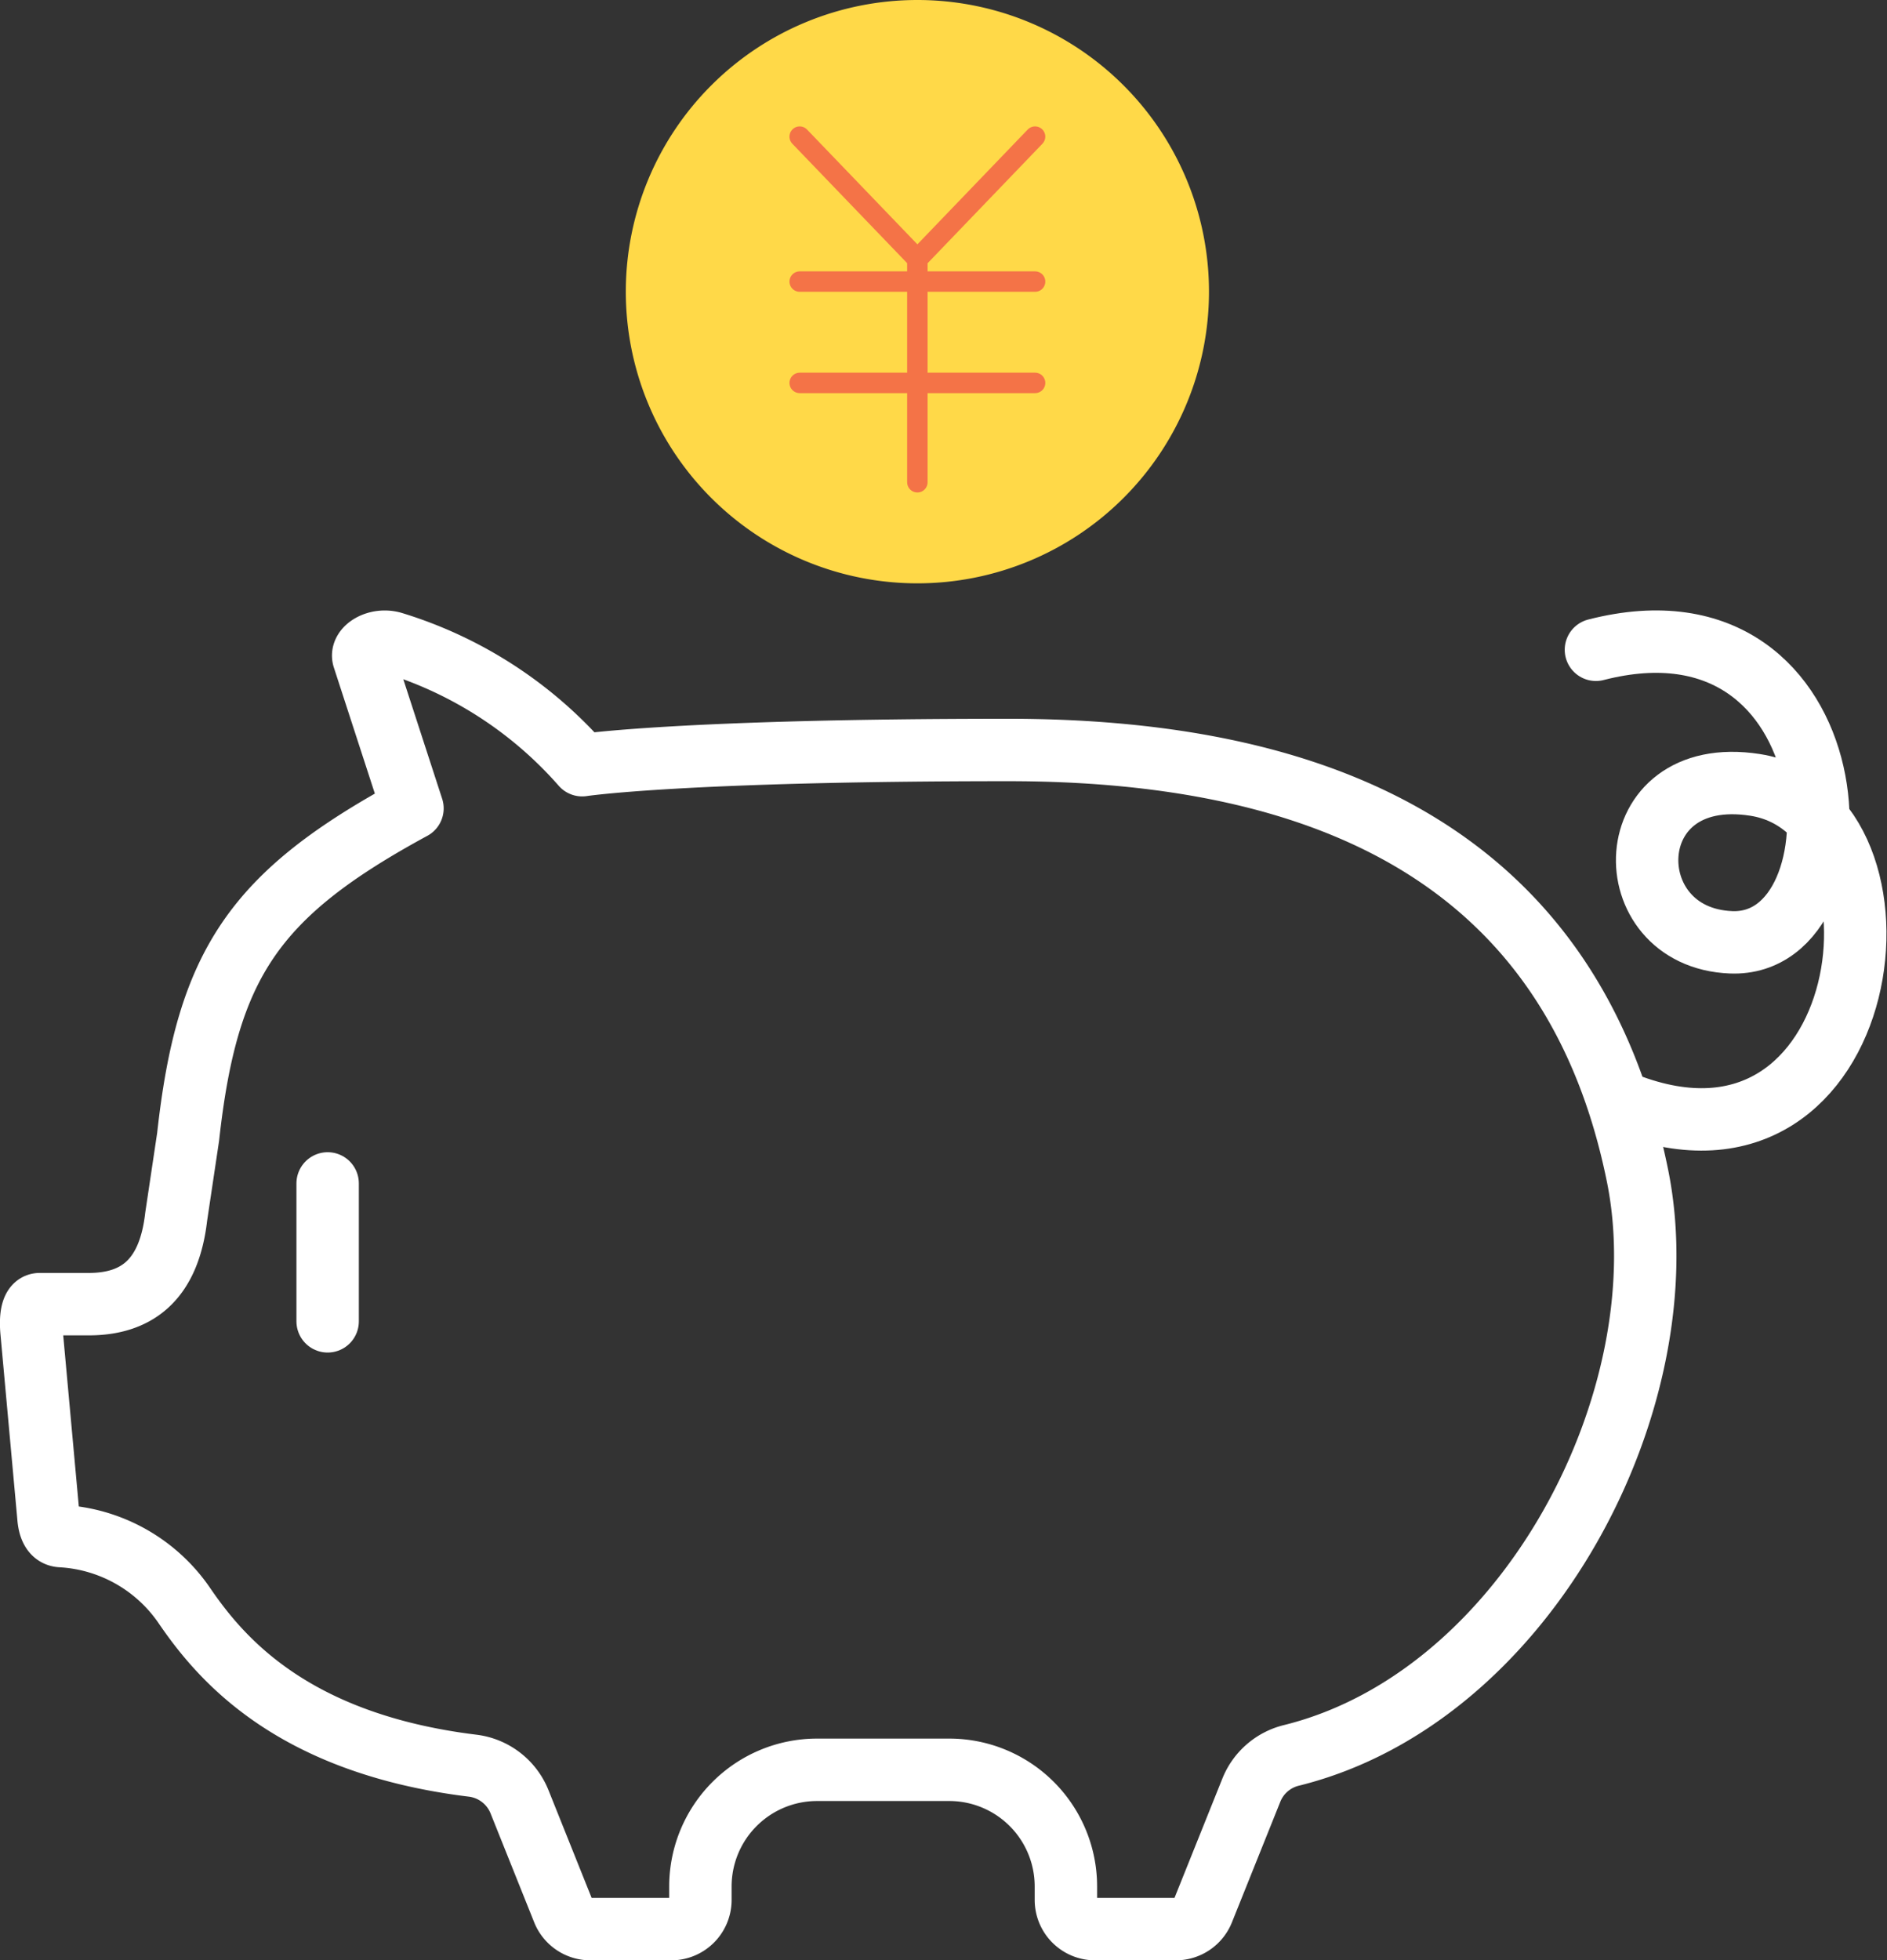
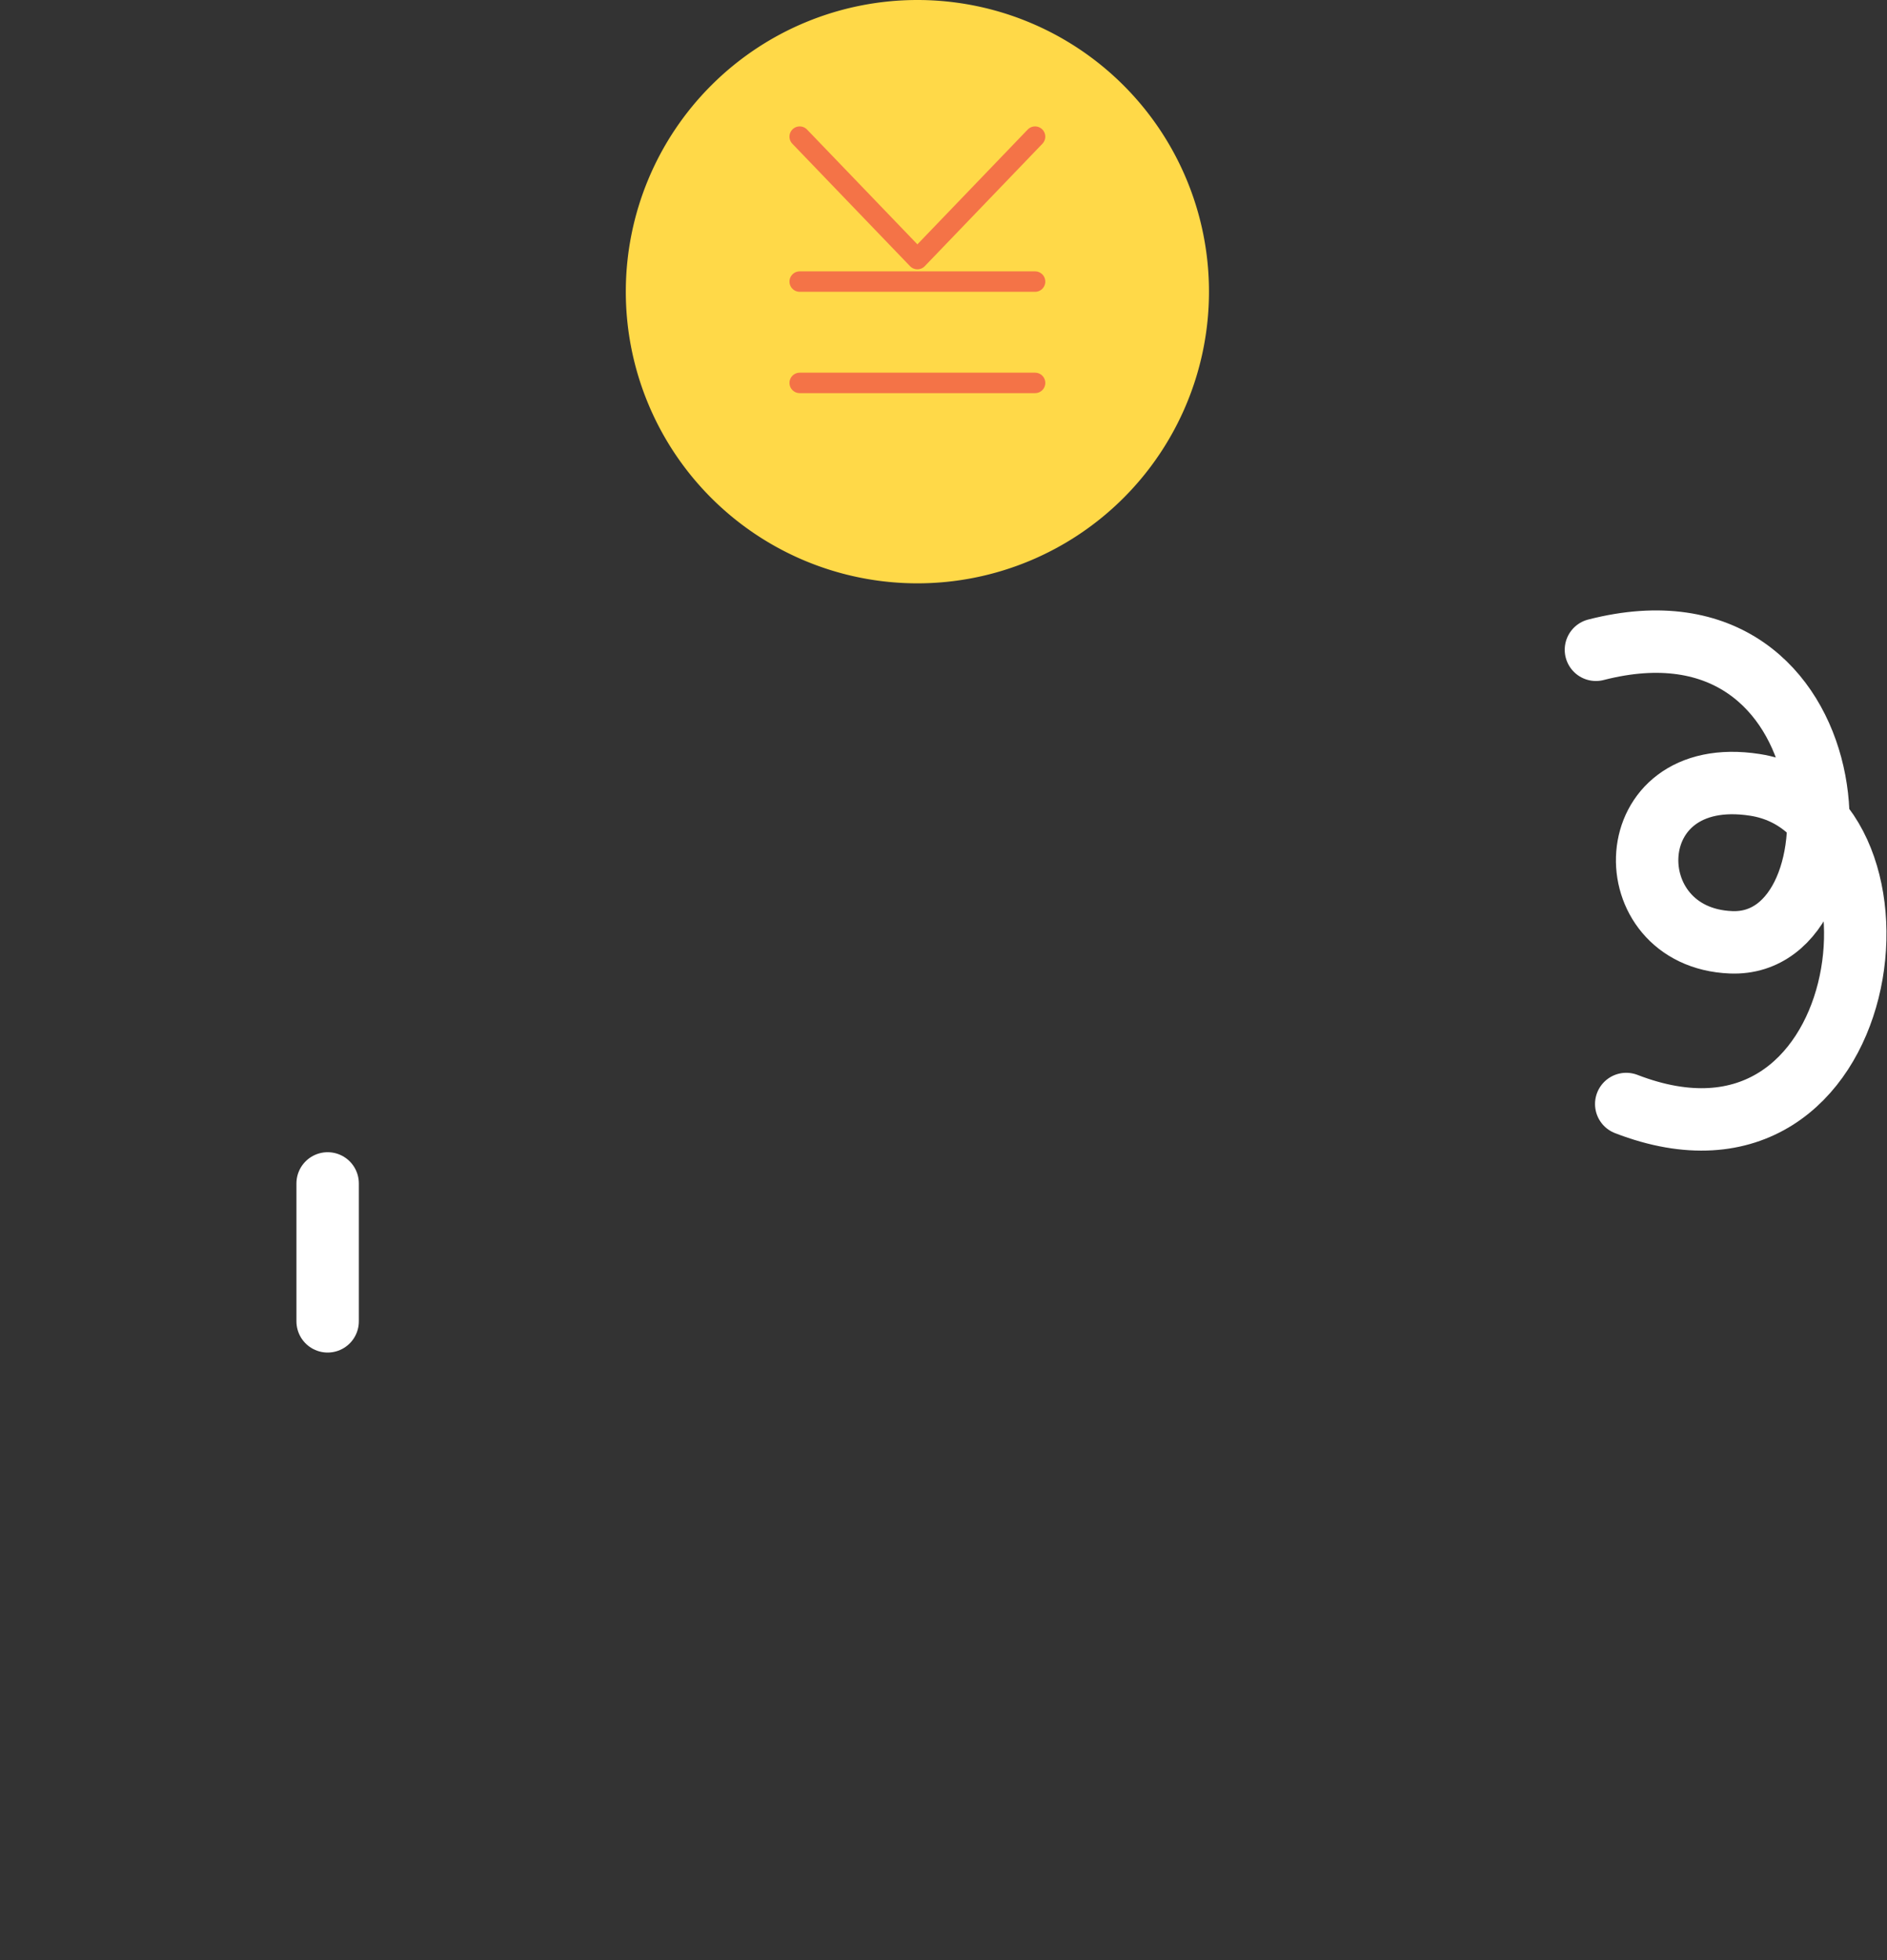
<svg xmlns="http://www.w3.org/2000/svg" width="120.946" height="125.611" viewBox="0 0 120.946 125.611">
  <rect x="0" y="0" width="120.946" height="125.611" fill="#333333" stroke="none" />
  <g transform="translate(-976.462 -1744.045)">
-     <path d="M63.282,20.558c-20.932,0-27.312.975-27.312.975A26.4,26.4,0,0,0,23.857,13.7c-1.02-.311-2.1.341-1.9.96L25.092,24.3c-10.163,5.516-13.158,9.972-14.38,21.053l-.764,5.108c-.462,4.046-2.509,5.607-5.607,5.607H1.2c-.453,0-.61.688-.528,1.709L1.757,69.68c.072,1.008.462,1.229.812,1.25a10.26,10.26,0,0,1,7.874,4.411c2.319,3.406,6.9,8.879,18.508,10.3a3.728,3.728,0,0,1,3,2.307l2.8,6.989A1.875,1.875,0,0,0,36.5,96.113h5.178a1.868,1.868,0,0,0,1.869-1.869v-.863a7.477,7.477,0,0,1,7.475-7.476h8.475a7.475,7.475,0,0,1,7.476,7.476v.863a1.868,1.868,0,0,0,1.869,1.869h5.178a1.872,1.872,0,0,0,1.736-1.171l3.1-7.726a3.716,3.716,0,0,1,2.557-2.231c15.19-3.747,25.062-22.964,22.2-37.133C99.566,27.862,84.214,20.558,63.282,20.558Z" transform="translate(977.807 1771.543)" fill="none" stroke="#fff" stroke-linecap="round" stroke-linejoin="round" stroke-width="4" />
    <path d="M35.815,45.405c16.048,6.2,19.156-18.757,8.25-20.449-8.86-1.378-9.014,9.793-1.531,10.088C51.463,35.4,50.5,12.029,33.873,16.3" transform="translate(1044.879 1769.381)" fill="none" stroke="#fff" stroke-linecap="round" stroke-linejoin="round" stroke-width="4" />
    <line y2="8.837" transform="translate(997.462 1819.875)" fill="none" stroke="#fff" stroke-linecap="round" stroke-linejoin="round" stroke-width="4" />
    <path d="M50.657,18.689A18.689,18.689,0,1,1,31.968,0,18.687,18.687,0,0,1,50.657,18.689" transform="translate(1003.294 1744.045)" fill="#ffd948" />
    <g transform="translate(1027.717 1752.8)">
      <path d="M32.057,2.9l-7.542,7.847L16.97,2.9" transform="translate(-16.97 -2.9)" fill="none" stroke="#f47347" stroke-linecap="round" stroke-linejoin="round" stroke-width="1.31" />
-       <line y2="14.302" transform="translate(7.543 7.844)" fill="none" stroke="#f47347" stroke-linecap="round" stroke-linejoin="round" stroke-width="1.31" />
      <line x2="15.087" transform="translate(0.001 9.288)" fill="none" stroke="#f47347" stroke-linecap="round" stroke-linejoin="round" stroke-width="1.31" />
      <line x2="15.087" transform="translate(0.001 15.781)" fill="none" stroke="#f47347" stroke-linecap="round" stroke-linejoin="round" stroke-width="1.31" />
    </g>
  </g>
</svg>